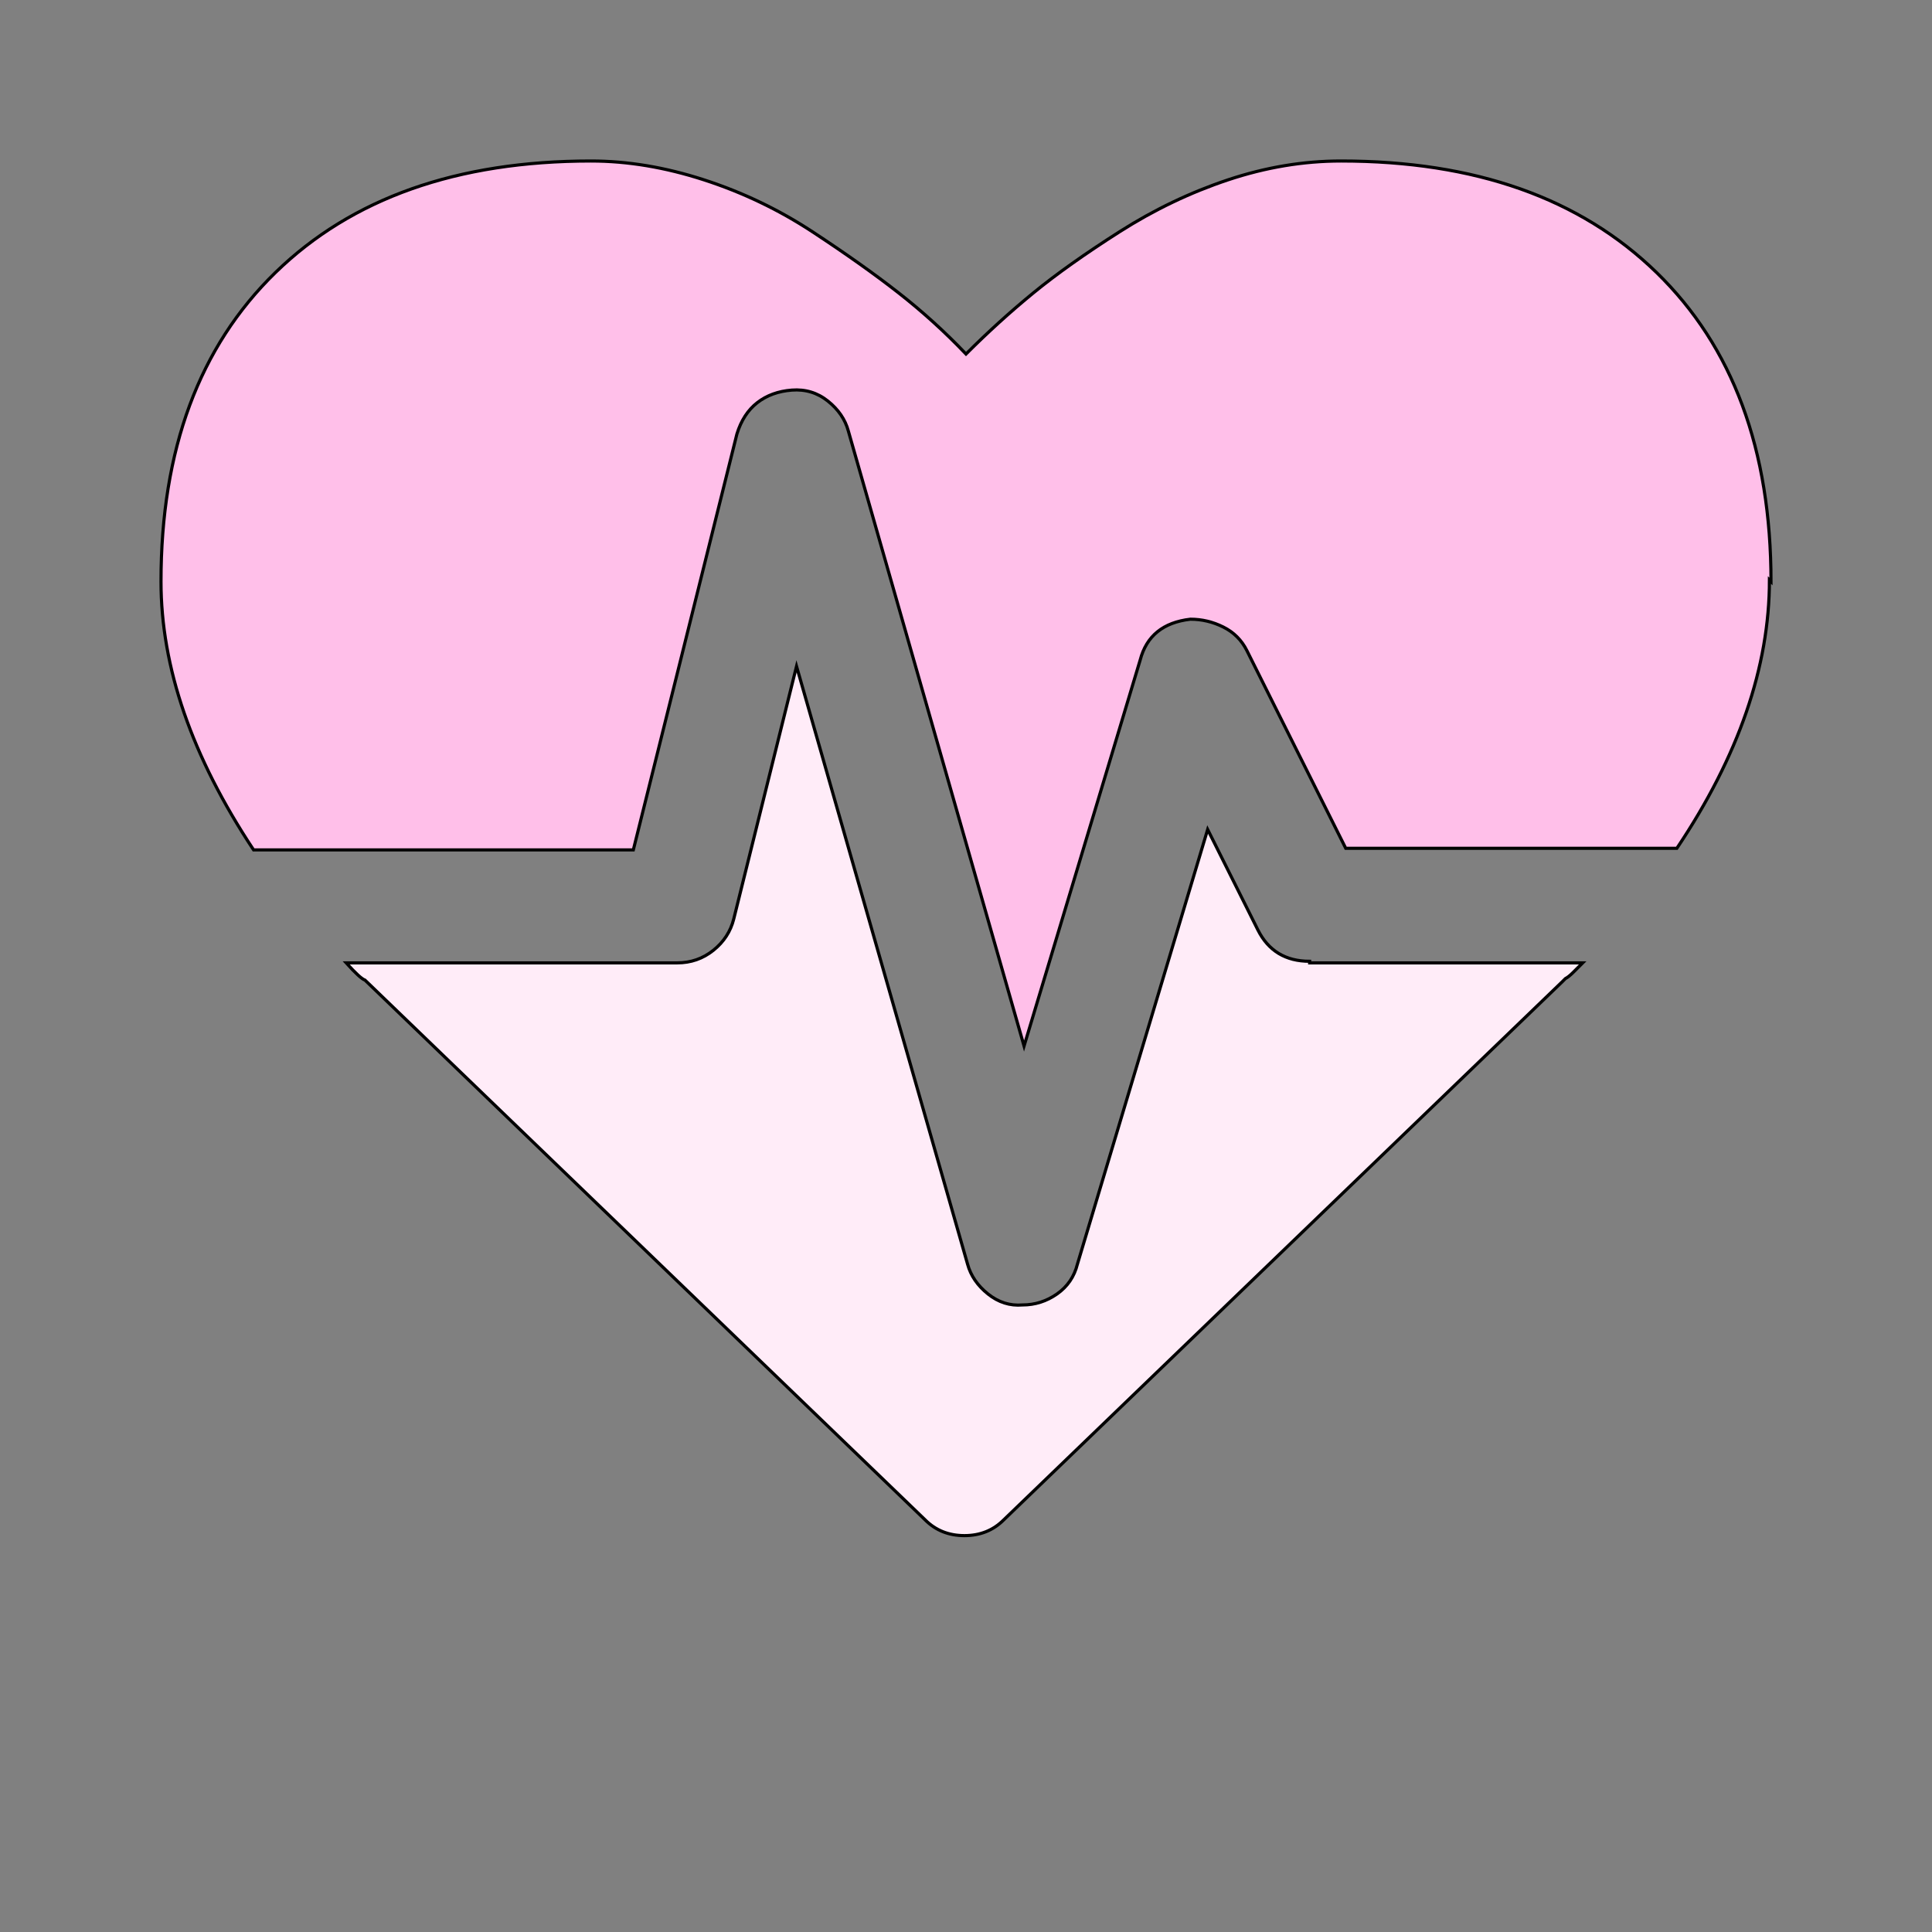
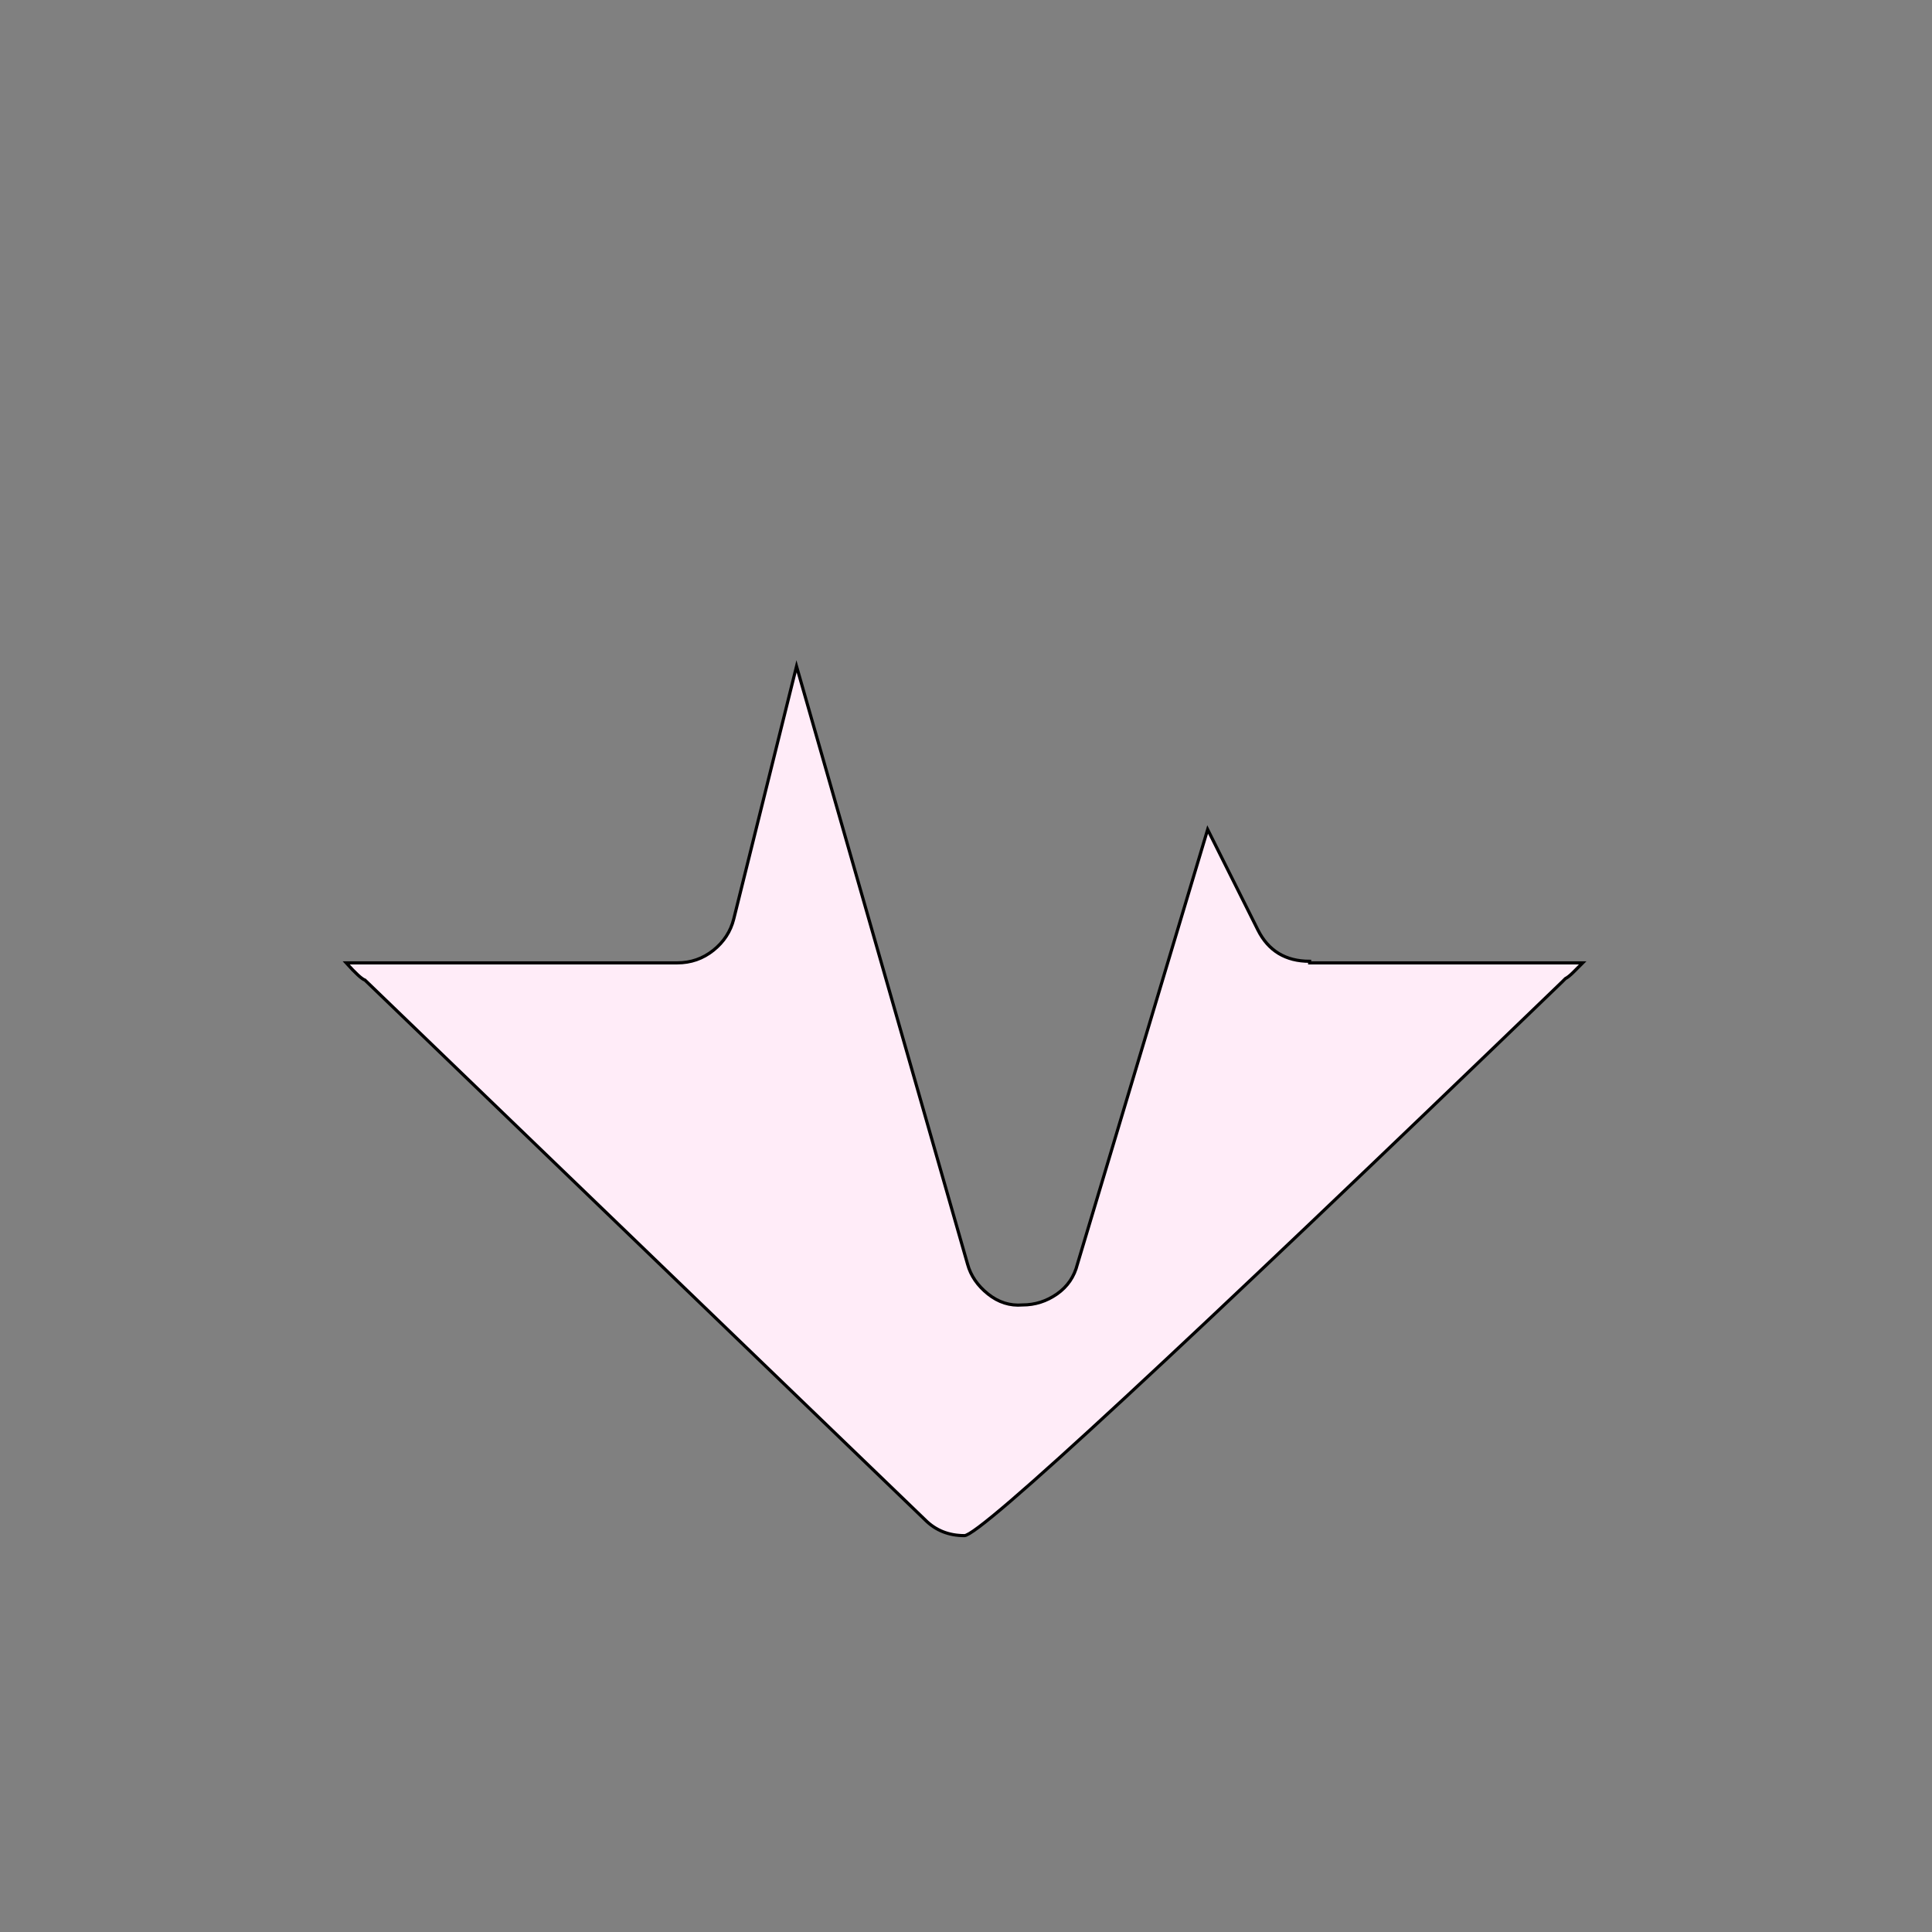
<svg xmlns="http://www.w3.org/2000/svg" id="bg_met_heartbeat" width="200" height="200" version="1.1" class="bgs" preserveAspectRatio="xMidYMin slice">
  <rect width="100%" height="100%" fill="#808080" stroke="none" />
  <defs id="layer_0" />
-   <rect id="layer_1" width="100%" height="100%" fill="none" />
  <svg id="layer_2" preserveAspectRatio="xMidYMin meet" data-uid="met_heartbeat" data-keyword="heartbeat" data-coll="met" viewBox="-51.8 22.2 615.6 525.6" class="svg_thumb" data-colors="[&quot;#ffbfe9&quot;,&quot;#ffecf8&quot;]" style="overflow: visible;">
-     <path id="th_met_heartbeat_1" d="M512 207Q512 248.5 482.5 292.5H377L345.5 229.5Q343 224.5 338 222T327.5 219.5Q314.5 221 311.5 232.5L274.5 355.5L218.5 159.5Q217 154 212 150T200.5 146.5T189.5 150.5T183 160.5L150 293H29Q-0.5 248.5 -0.5 207.5Q-0.5 144.5 36 109T136.5 73.5Q154 73.5 172.5 79.5T207 96T234.5 115.5T256 135Q266.5 124.5 277.5 115.5T305 96T339.5 79.5T375.5 73.5Q439.5 73.5 476 109T512.5 207.5Z " fill-rule="evenodd" fill="#ffbfe9" stroke-width="1" stroke="#000000" />
-     <path id="th_met_heartbeat_0" d="M365.5 329H452.5Q451 330.5 449.5 332T447 334L446 335L268 506.5Q263 511.5 255.5 511.5T243 506.5L64.5 334.5Q63 334 58.5 329H164Q170.5 329 175.5 325T182 315L202 234.5L256.5 425Q258 430.5 263 434.5T274 438Q280 438 285 434.5T291.5 425L333 286.5L349 318.5Q354 328.5 365.5 328.5Z " fill-rule="evenodd" fill="#ffecf8" stroke-width="1" stroke="#000000" />
+     <path id="th_met_heartbeat_0" d="M365.5 329H452.5Q451 330.5 449.5 332T447 334L446 335Q263 511.5 255.5 511.5T243 506.5L64.5 334.5Q63 334 58.5 329H164Q170.5 329 175.5 325T182 315L202 234.5L256.5 425Q258 430.5 263 434.5T274 438Q280 438 285 434.5T291.5 425L333 286.5L349 318.5Q354 328.5 365.5 328.5Z " fill-rule="evenodd" fill="#ffecf8" stroke-width="1" stroke="#000000" />
  </svg>
</svg>